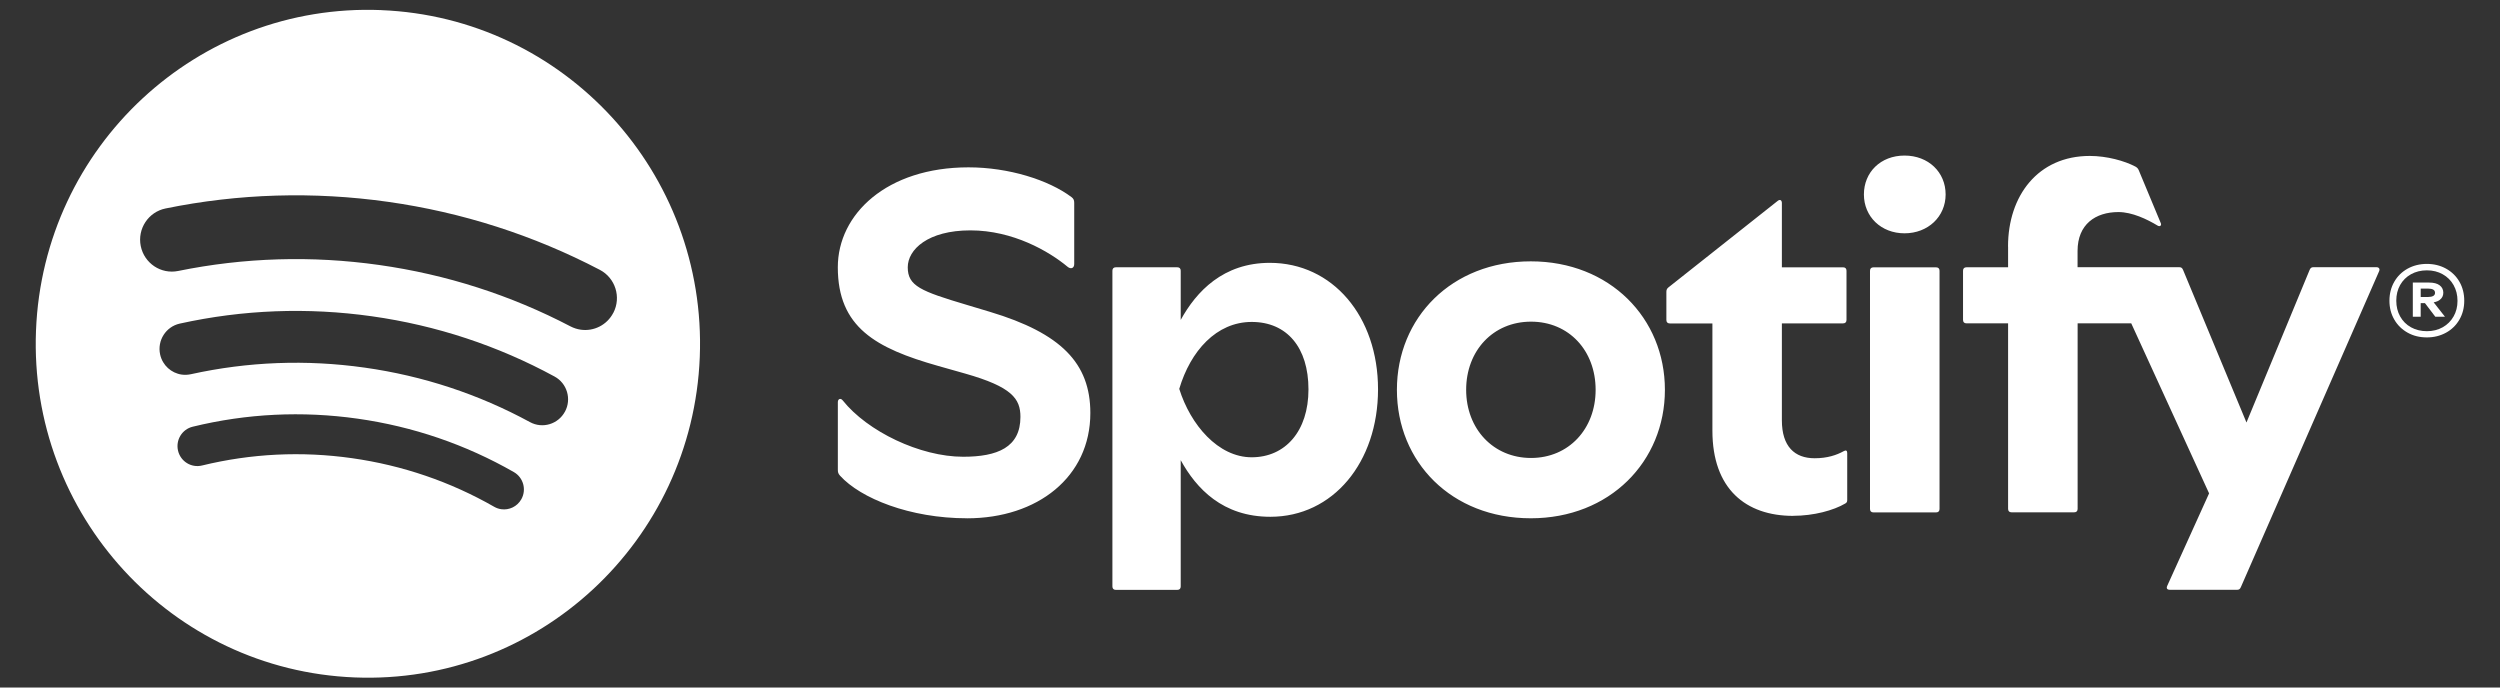
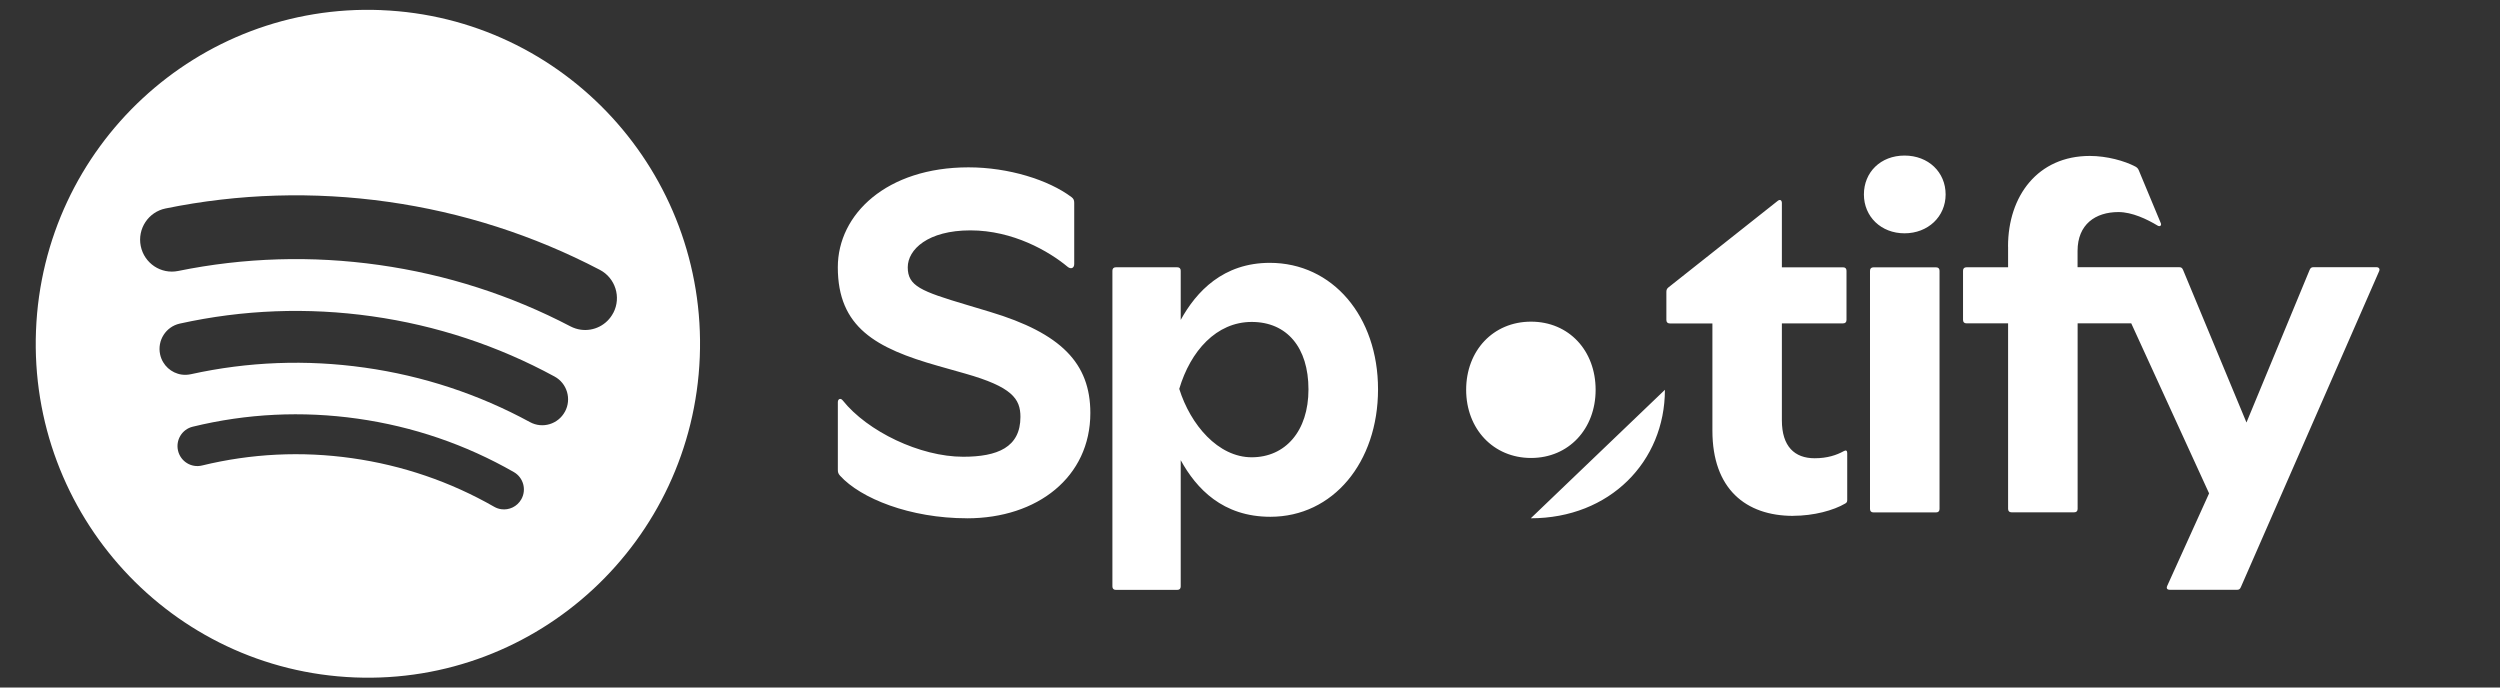
<svg xmlns="http://www.w3.org/2000/svg" viewBox="0 0 80 22">
  <rect x="0" y="0" width="80" height="22" fill="#333333" stroke="none" />
  <g fill="#fff">
    <path d="m12.194.323c-5.866-.234-10.809 4.356-11.042 10.254-.233 5.897 4.334 10.867 10.199 11.101 5.866.234 10.809-4.356 11.042-10.253.232-5.897-4.334-10.868-10.199-11.101zm4.487 15.655c-.132.234-.39.352-.64.317-.077-.011-.154-.036-.225-.077-1.405-.804-2.936-1.327-4.55-1.556-1.615-.229-3.23-.149-4.801.234-.341.083-.684-.127-.767-.47s.126-.688.467-.771c1.727-.422 3.503-.509 5.277-.258s3.457.826 5.002 1.71c.304.175.411.563.238.87zm1.397-2.805c-.217.402-.718.553-1.118.335-1.644-.894-3.424-1.481-5.29-1.744-1.866-.264-3.737-.192-5.563.211-.099.021-.197.025-.292.012-.331-.047-.615-.295-.691-.644-.098-.447.184-.89.629-.988 2.018-.446 4.086-.525 6.148-.234 2.061.291 4.028.94 5.845 1.928.401.218.55.721.333 1.124zm1.548-3.163c-.204.395-.628.599-1.042.54-.112-.016-.222-.051-.327-.105-1.914-1.001-3.975-1.662-6.127-1.966s-4.315-.239-6.429.192c-.55.112-1.085-.245-1.197-.797-.112-.553.244-1.091.793-1.203 2.341-.478 4.735-.549 7.116-.213s4.662 1.069 6.782 2.177c.497.26.691.876.432 1.376z" />
-     <path d="m30.947 16.585c-1.833 0-3.407-.638-4.065-1.362-.062-.071-.071-.11-.071-.197v-2.158c0-.103.087-.142.156-.055.791.992 2.475 1.803 3.854 1.803 1.097 0 1.833-.299 1.833-1.276 0-.583-.274-.961-1.77-1.386l-.862-.244c-1.997-.566-3.212-1.236-3.212-3.158 0-1.7 1.566-3.197 4.182-3.197 1.284 0 2.561.401 3.297.953.062.047.086.095.086.181v1.961c0 .134-.11.173-.212.087-.596-.496-1.747-1.165-3.11-1.165s-2.005.614-2.005 1.181c0 .599.415.764 1.895 1.205l.736.221c2.279.685 3.212 1.646 3.212 3.237 0 2.047-1.691 3.37-3.947 3.37v-.002zm15.97-4.111c0-1.252.862-2.181 2.076-2.181s2.067.929 2.067 2.181-.862 2.181-2.067 2.181-2.076-.929-2.076-2.181zm2.068 4.111c2.53 0 4.292-1.819 4.292-4.111s-1.762-4.111-4.292-4.111-4.284 1.803-4.284 4.111 1.747 4.111 4.284 4.111zm15.274-8.693v.661h-1.332c-.071 0-.11.039-.11.11v1.574c0 .071.039.11.11.11h1.332v5.937c0 .071.039.11.11.11h2.005c.071 0 .11-.039.11-.11v-5.937h1.716l2.491 5.441-1.34 2.96c-.039.087.008.126.086.126h2.138c.071 0 .102-.016.133-.087l4.425-10.111c.031-.071-.008-.126-.087-.126h-2.005c-.071 0-.102.016-.133.087l-2.021 4.883-2.029-4.883c-.031-.071-.062-.087-.133-.087h-3.243v-.52c0-.851.572-1.244 1.308-1.244.438 0 .916.229 1.253.433.079.047.133-.008.102-.079l-.705-1.693c-.023-.055-.054-.087-.11-.118-.345-.181-.908-.339-1.457-.339-1.66 0-2.616 1.276-2.616 2.898v.002zm-23.608 8.645c2.005 0 3.446-1.741 3.446-4.079s-1.457-4.047-3.463-4.047c-1.488 0-2.35.913-2.851 1.826v-1.574c0-.071-.039-.11-.11-.11h-1.966c-.071 0-.11.039-.11.11v10.103c0 .071.039.11.11.11h1.966c.071 0 .11-.039.11-.11v-4.04c.501.913 1.347 1.811 2.867 1.811zm16.73-.031c.658 0 1.292-.173 1.668-.394.054-.031.062-.062.062-.118v-1.496c0-.079-.039-.103-.11-.062-.227.126-.525.228-.932.228-.642 0-1.049-.378-1.049-1.213v-3.103h1.958c.071 0 .11-.039.11-.11v-1.574c0-.071-.039-.11-.11-.11h-1.958v-2.055c0-.087-.054-.134-.133-.071l-3.501 2.772c-.047.039-.062.079-.062.142v.898c0 .071.039.11.11.11h1.363v3.433c0 1.859 1.065 2.725 2.585 2.725zm2.264-10.284c0 .709.548 1.244 1.3 1.244s1.315-.535 1.315-1.244-.548-1.244-1.315-1.244-1.3.535-1.3 1.244zm.305 10.175h2.005c.071 0 .11-.039.11-.11v-7.622c0-.071-.039-.11-.11-.11h-2.005c-.071 0-.11.039-.11.11v7.622c0 .071.039.11.11.11zm-22.214-3.953c.36-1.213 1.19-2.142 2.318-2.142s1.817.818 1.817 2.158-.744 2.173-1.817 2.173-1.958-1.039-2.318-2.189z" />
-     <path d="m78.702 9.016c-.103-.179-.246-.318-.429-.42-.183-.101-.387-.151-.614-.151s-.431.051-.614.151c-.183.102-.326.241-.428.42-.103.179-.155.381-.155.607s.051.424.155.603c.103.179.246.318.428.42.183.102.387.151.614.151s.431-.051.614-.151c.183-.101.326-.241.429-.42s.154-.379.154-.603-.051-.428-.154-.607zm-.187 1.109c-.084.148-.2.264-.349.348-.149.083-.318.125-.505.125s-.361-.042-.51-.125-.264-.199-.347-.348c-.082-.147-.123-.315-.123-.503s.041-.355.123-.501c.083-.147.198-.262.347-.345s.319-.125.51-.125.357.042.505.125c.149.083.265.199.349.348.083.148.125.315.125.503s-.042.351-.125.499z" />
-     <path d="m78.067 9.6c.08-.059.119-.137.119-.233s-.039-.179-.117-.237c-.078-.059-.19-.088-.338-.088h-.521v1.094h.252v-.435h.137l.331.435h.309l-.362-.461c.077-.015.142-.039.19-.075zm-.375-.097h-.229v-.268h.238c.071 0 .125.011.163.033s.057.057.057.104c0 .044-.02.077-.059.099-.04.022-.096.033-.17.033z" />
+     <path d="m30.947 16.585c-1.833 0-3.407-.638-4.065-1.362-.062-.071-.071-.11-.071-.197v-2.158c0-.103.087-.142.156-.055.791.992 2.475 1.803 3.854 1.803 1.097 0 1.833-.299 1.833-1.276 0-.583-.274-.961-1.77-1.386l-.862-.244c-1.997-.566-3.212-1.236-3.212-3.158 0-1.7 1.566-3.197 4.182-3.197 1.284 0 2.561.401 3.297.953.062.047.086.095.086.181v1.961c0 .134-.11.173-.212.087-.596-.496-1.747-1.165-3.11-1.165s-2.005.614-2.005 1.181c0 .599.415.764 1.895 1.205l.736.221c2.279.685 3.212 1.646 3.212 3.237 0 2.047-1.691 3.37-3.947 3.37v-.002zm15.97-4.111c0-1.252.862-2.181 2.076-2.181s2.067.929 2.067 2.181-.862 2.181-2.067 2.181-2.076-.929-2.076-2.181zm2.068 4.111c2.53 0 4.292-1.819 4.292-4.111zm15.274-8.693v.661h-1.332c-.071 0-.11.039-.11.11v1.574c0 .071.039.11.11.11h1.332v5.937c0 .071.039.11.11.11h2.005c.071 0 .11-.039.11-.11v-5.937h1.716l2.491 5.441-1.34 2.96c-.039.087.008.126.086.126h2.138c.071 0 .102-.016.133-.087l4.425-10.111c.031-.071-.008-.126-.087-.126h-2.005c-.071 0-.102.016-.133.087l-2.021 4.883-2.029-4.883c-.031-.071-.062-.087-.133-.087h-3.243v-.52c0-.851.572-1.244 1.308-1.244.438 0 .916.229 1.253.433.079.047.133-.008.102-.079l-.705-1.693c-.023-.055-.054-.087-.11-.118-.345-.181-.908-.339-1.457-.339-1.66 0-2.616 1.276-2.616 2.898v.002zm-23.608 8.645c2.005 0 3.446-1.741 3.446-4.079s-1.457-4.047-3.463-4.047c-1.488 0-2.35.913-2.851 1.826v-1.574c0-.071-.039-.11-.11-.11h-1.966c-.071 0-.11.039-.11.11v10.103c0 .071.039.11.11.11h1.966c.071 0 .11-.039.11-.11v-4.04c.501.913 1.347 1.811 2.867 1.811zm16.73-.031c.658 0 1.292-.173 1.668-.394.054-.031.062-.062.062-.118v-1.496c0-.079-.039-.103-.11-.062-.227.126-.525.228-.932.228-.642 0-1.049-.378-1.049-1.213v-3.103h1.958c.071 0 .11-.039.11-.11v-1.574c0-.071-.039-.11-.11-.11h-1.958v-2.055c0-.087-.054-.134-.133-.071l-3.501 2.772c-.047.039-.062.079-.062.142v.898c0 .071.039.11.11.11h1.363v3.433c0 1.859 1.065 2.725 2.585 2.725zm2.264-10.284c0 .709.548 1.244 1.3 1.244s1.315-.535 1.315-1.244-.548-1.244-1.315-1.244-1.3.535-1.3 1.244zm.305 10.175h2.005c.071 0 .11-.039.11-.11v-7.622c0-.071-.039-.11-.11-.11h-2.005c-.071 0-.11.039-.11.11v7.622c0 .071.039.11.11.11zm-22.214-3.953c.36-1.213 1.19-2.142 2.318-2.142s1.817.818 1.817 2.158-.744 2.173-1.817 2.173-1.958-1.039-2.318-2.189z" />
  </g>
</svg>